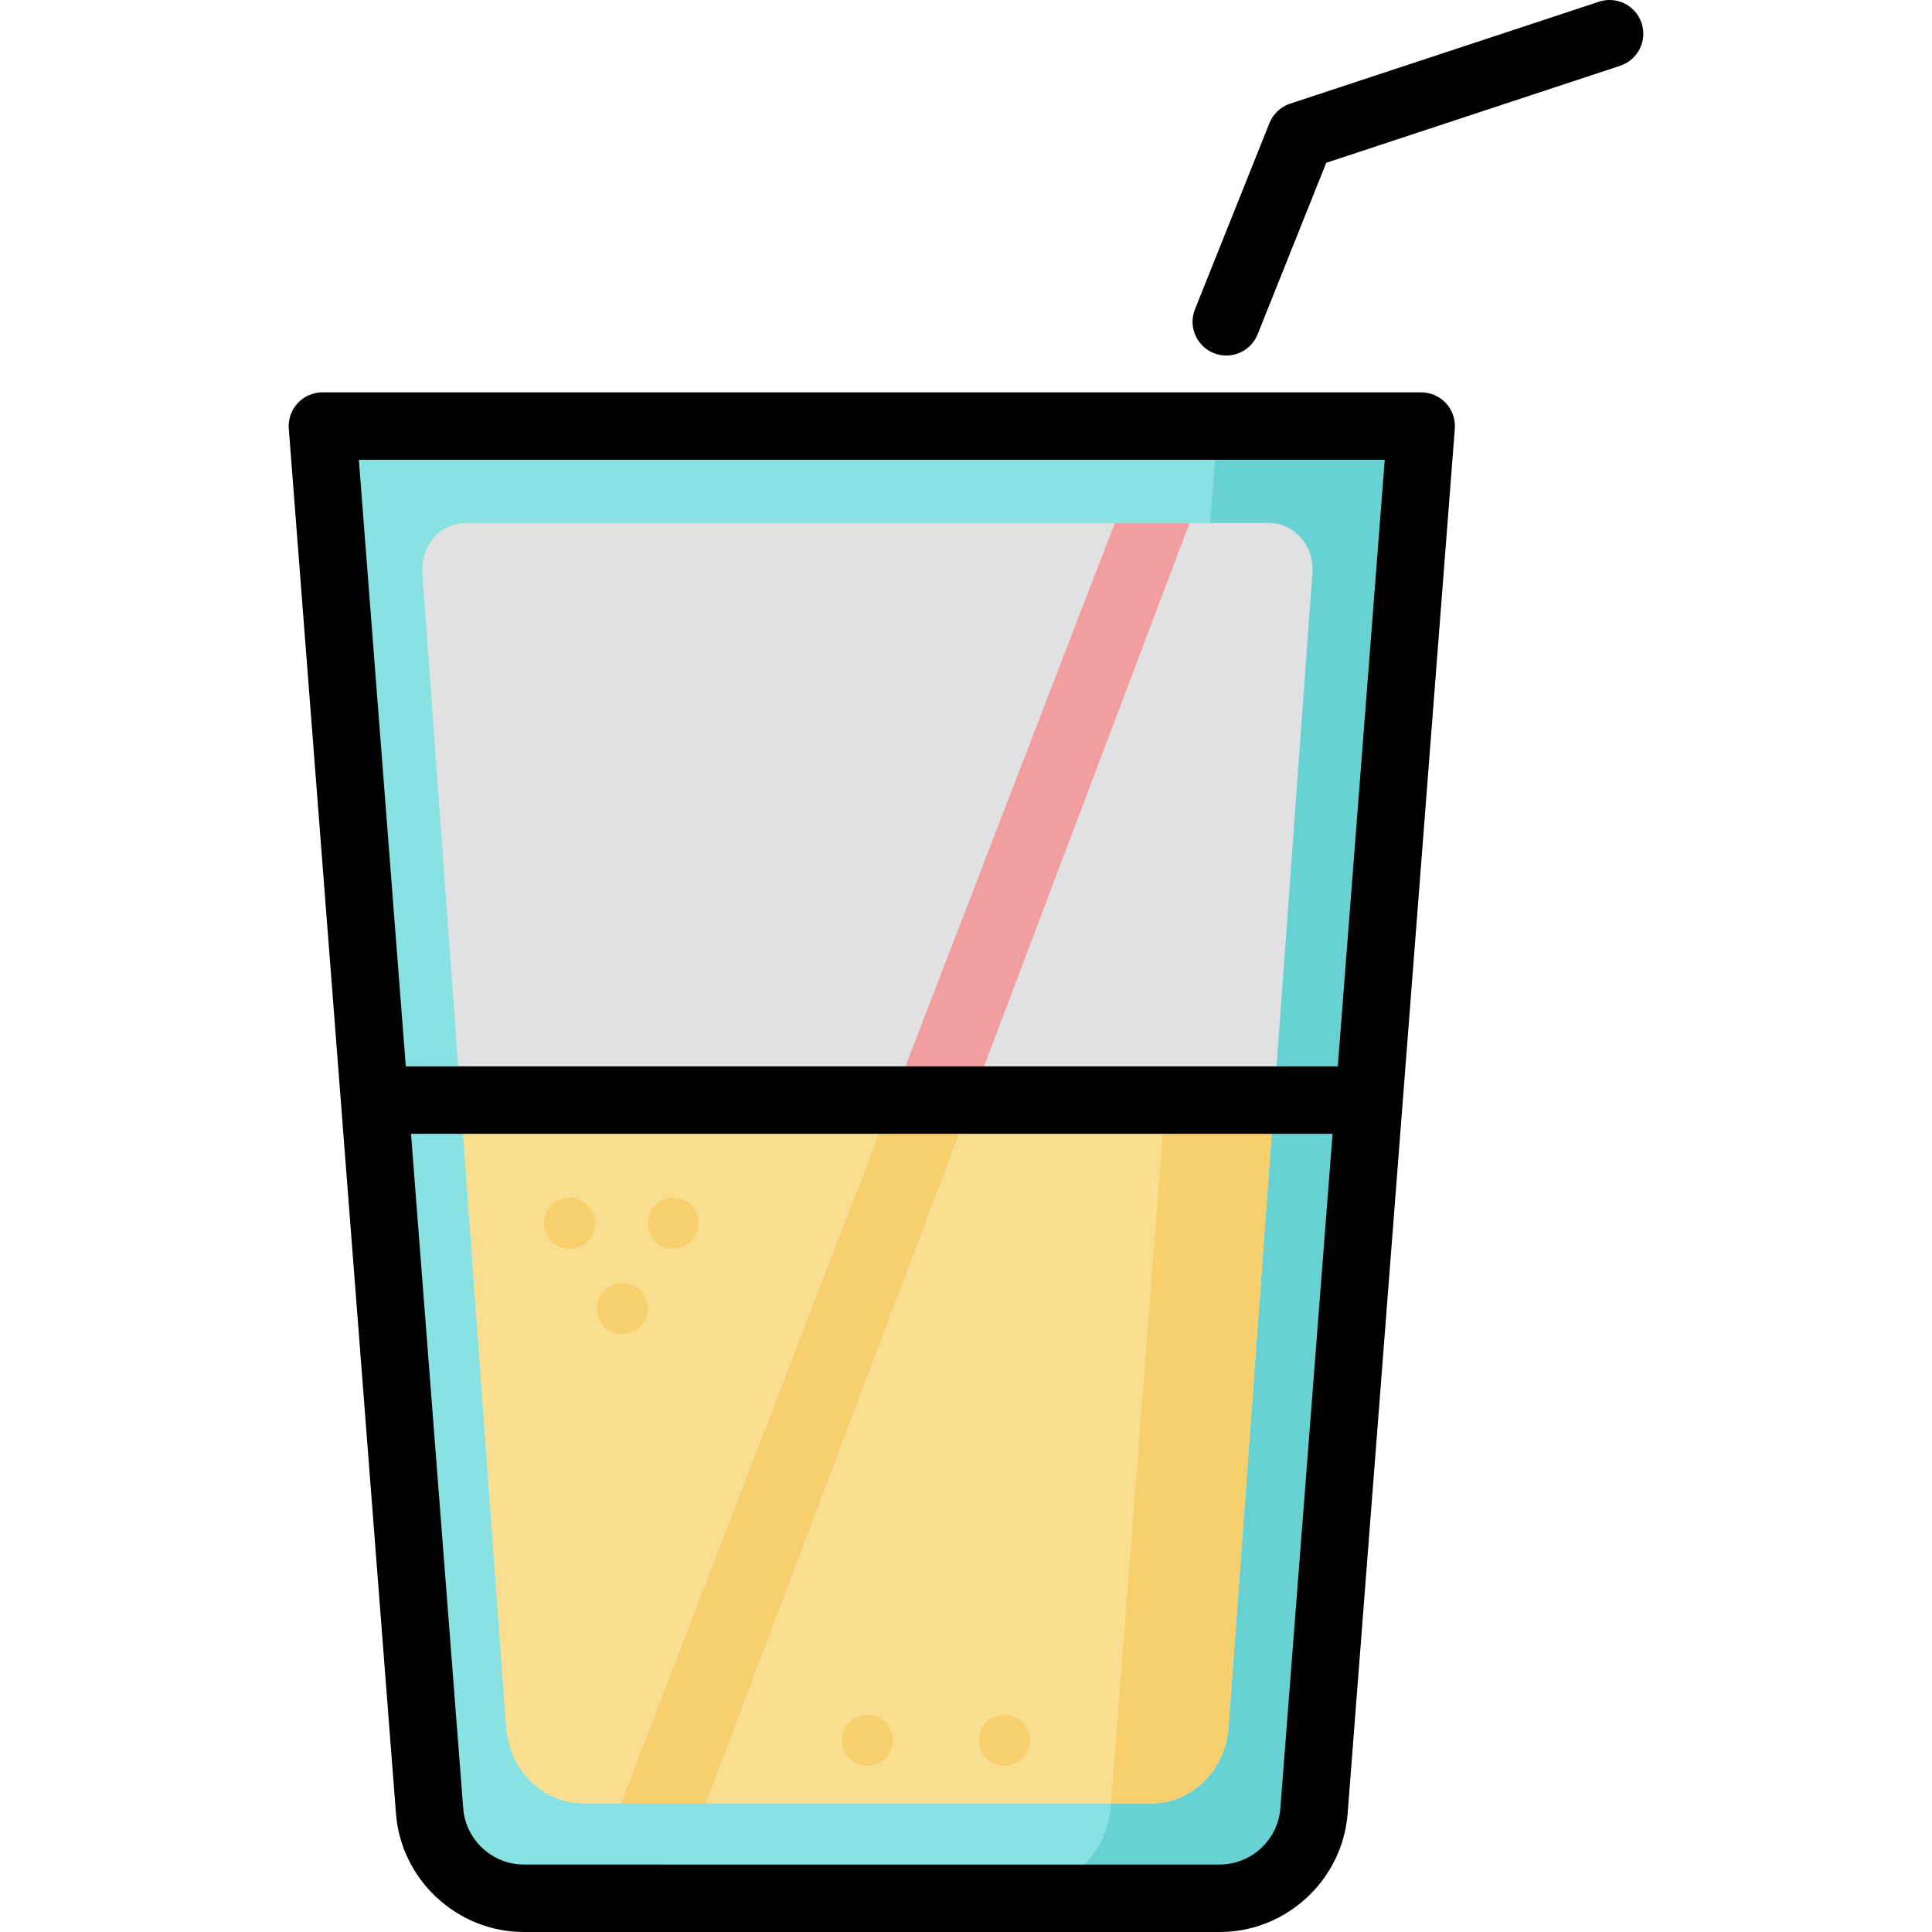
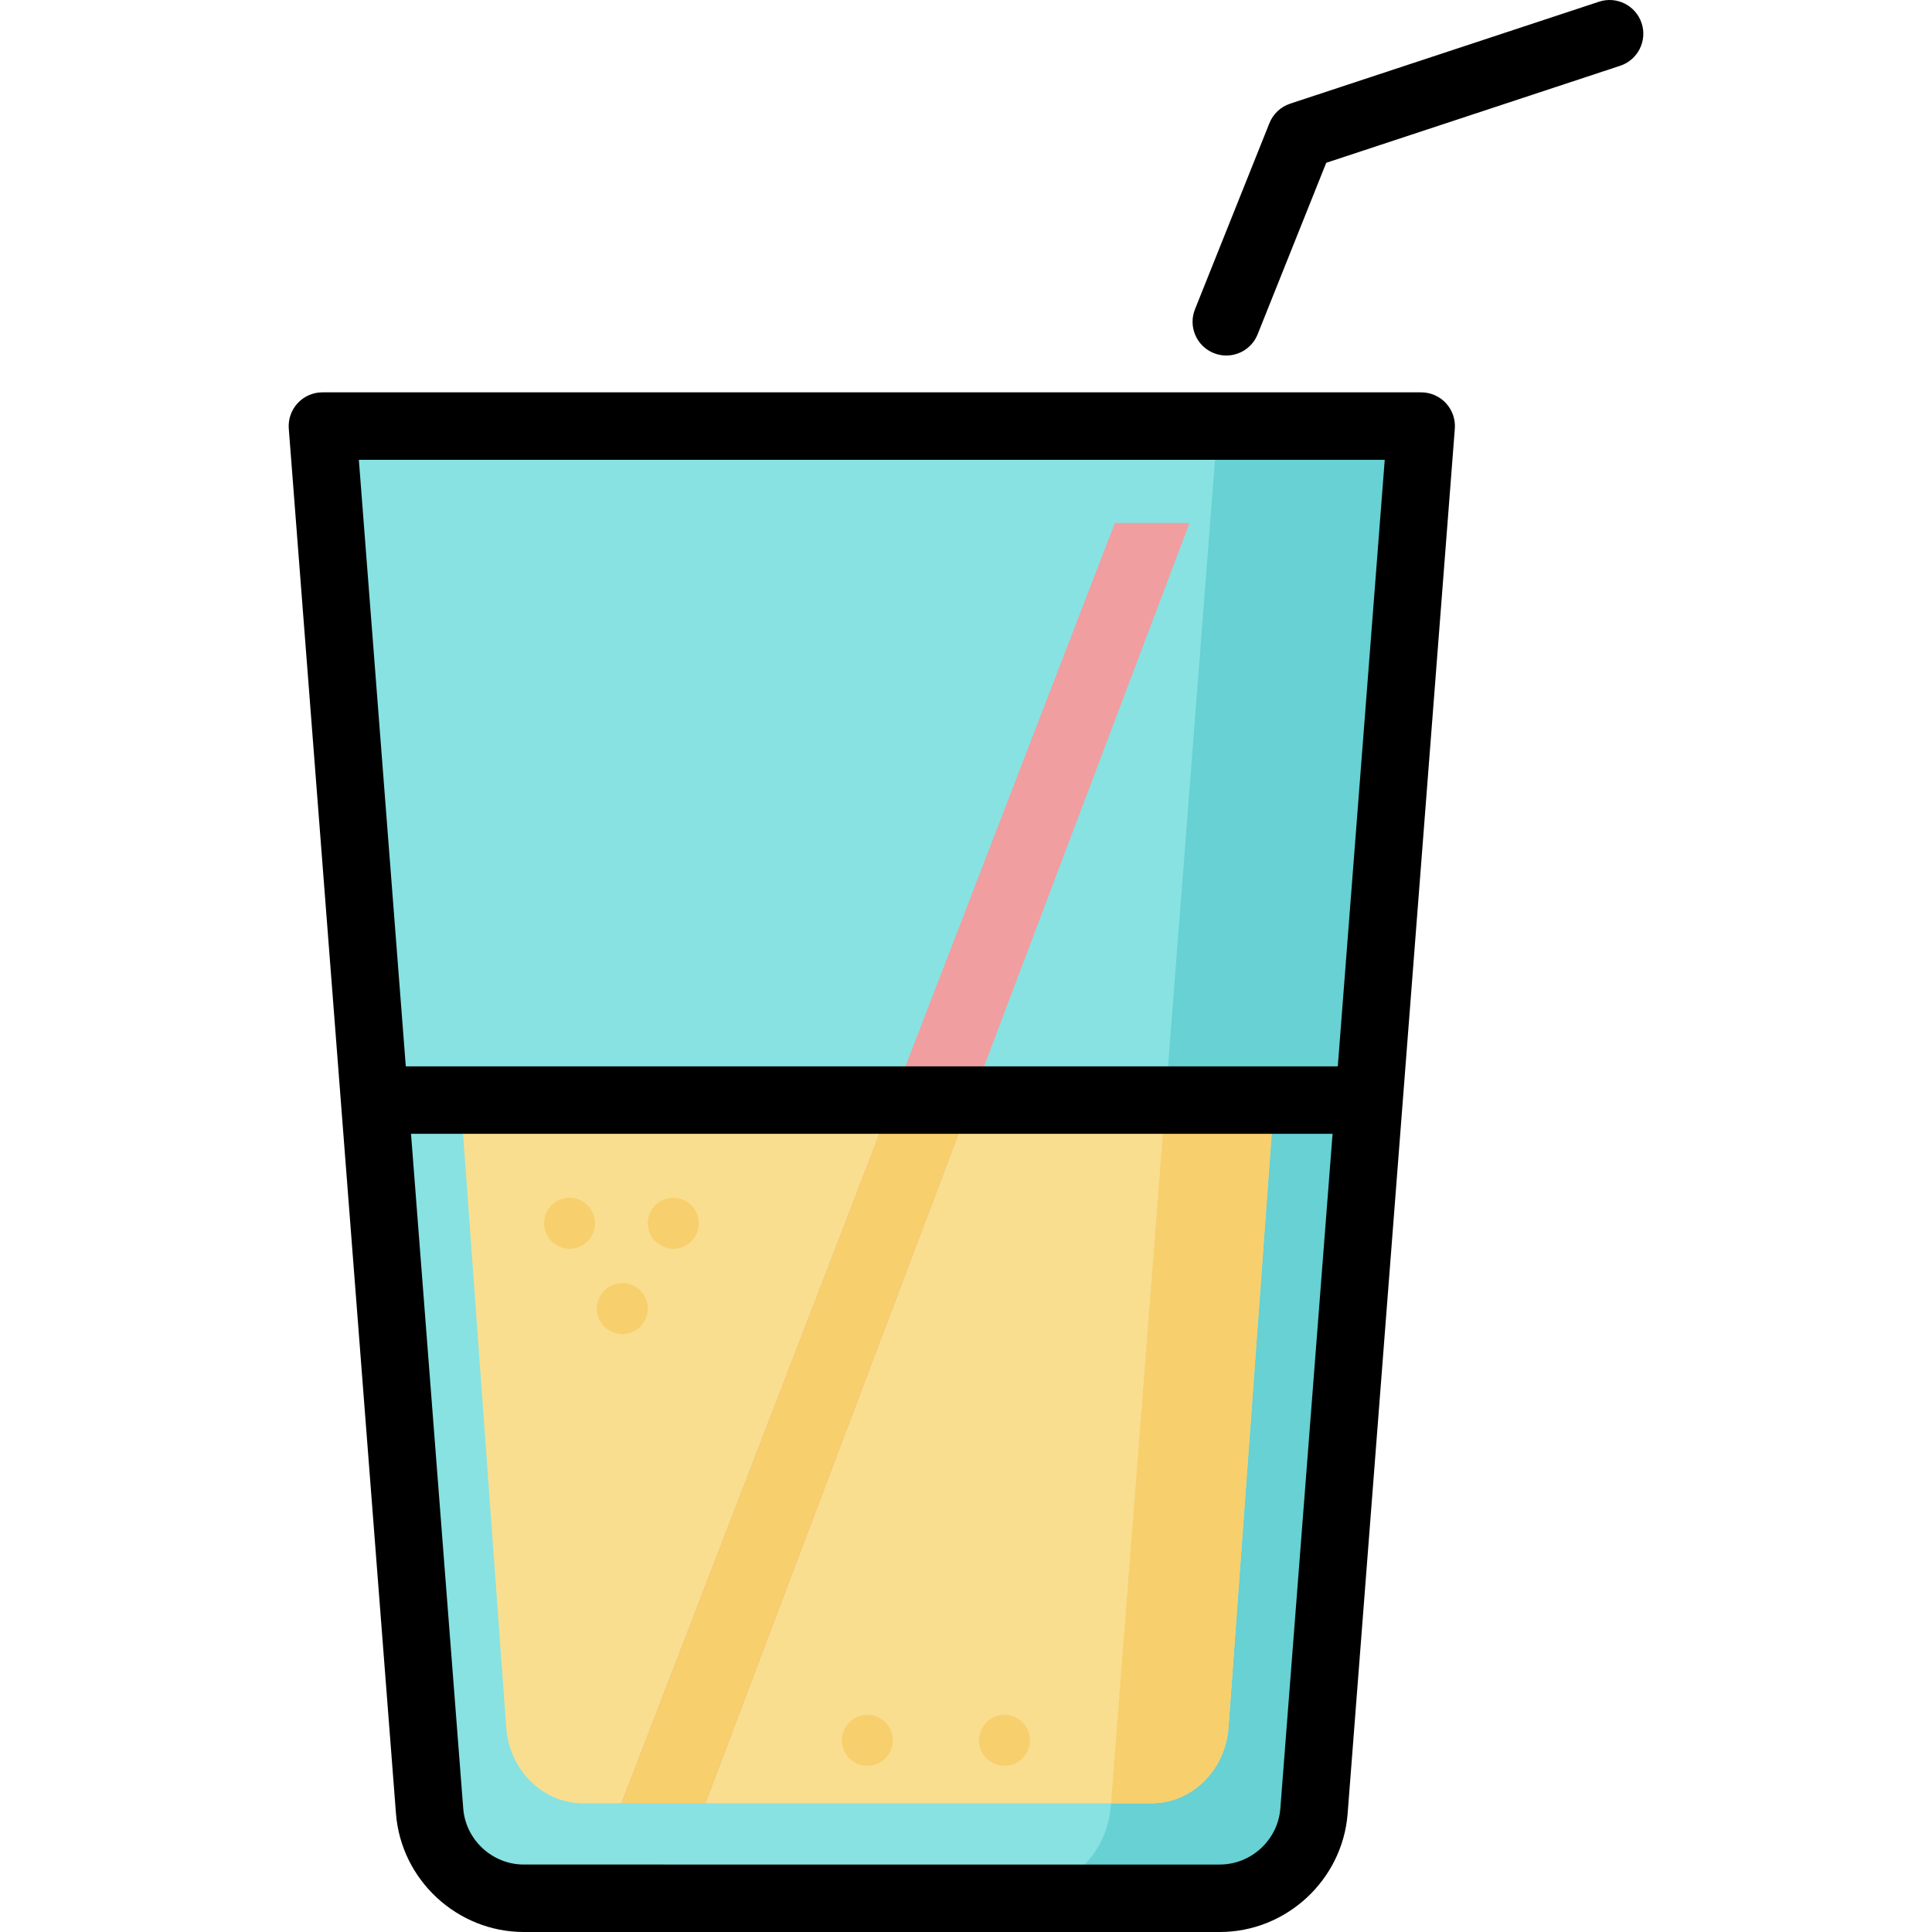
<svg xmlns="http://www.w3.org/2000/svg" height="800px" width="800px" version="1.1" id="Layer_1" viewBox="0 0 511.999 511.999" xml:space="preserve">
  <path style="fill:#88E2E2;" d="M322.07,501.832H137.649c-13.085,0-23.965-10.07-24.975-23.117L85.442,126.862  c-0.634-8.186,5.838-15.178,14.049-15.178h260.738c8.211,0,14.682,6.992,14.049,15.178l-27.232,351.853  C346.036,491.76,335.155,501.832,322.07,501.832z" />
  <path style="fill:#67D1D3;" d="M322.777,111.685l-28.408,367.03c-1.01,13.045-11.89,23.117-24.975,23.117h52.674  c13.085,0,23.965-10.07,24.975-23.117l27.232-351.853c0.634-8.186-5.838-15.178-14.049-15.178L322.777,111.685L322.777,111.685z" />
-   <path style="fill:#E1E1E3;" d="M305.168,477.893H154.551c-10.687,0-19.572-8.758-20.397-20.104l-22.241-305.99  c-0.517-7.119,4.768-13.199,11.473-13.199h212.946c6.706,0,11.99,6.08,11.473,13.199l-22.241,305.99  C324.74,469.135,315.855,477.893,305.168,477.893z" />
  <path style="fill:#F9DE8F;" d="M122.071,291.534l12.085,166.256c0.825,11.346,9.71,20.104,20.397,20.104h150.617  c10.687,0,19.572-8.758,20.397-20.104l12.085-166.256H122.071z" />
-   <path style="fill:#F09EA0;" d="M295.447,138.601L164.679,477.893c11.255,0,13.889,0,22.253,0L315.242,138.6h-19.795V138.601z" />
+   <path style="fill:#F09EA0;" d="M295.447,138.601L164.679,477.893c11.255,0,13.889,0,22.253,0L315.242,138.6h-19.795z" />
  <g>
    <path style="fill:#F7CF6D;" d="M236.504,291.534l-71.826,186.358c11.255,0,13.889,0,22.253,0l70.475-186.358H236.504z" />
    <path style="fill:#F7CF6D;" d="M294.434,477.893h10.735c10.687,0,19.572-8.758,20.397-20.104l12.085-166.256h-28.793   L294.434,477.893z" />
  </g>
  <path d="M383.187,106.842c-1.691-1.827-4.069-2.867-6.56-2.867H85.442c-2.491,0-4.869,1.039-6.56,2.867  c-1.692,1.828-2.545,4.279-2.353,6.762l5.546,71.665l22.862,295.364c1.361,17.588,16.245,31.366,33.887,31.366h184.422  c17.641,0,32.526-13.778,33.887-31.366l28.408-367.029C385.731,111.121,384.88,108.671,383.187,106.842z M339.306,479.254  c-0.645,8.336-7.7,14.866-16.062,14.866H138.823c-8.362,0-15.417-6.53-16.062-14.866l-13.838-178.78h244.22L339.306,479.254z   M354.528,282.595H107.54L99.9,183.89L95.1,121.853H366.97L354.528,282.595z" />
  <path d="M435.044,6.139c-1.548-4.688-6.605-7.234-11.291-5.687l-81.844,27.017c-2.507,0.827-4.518,2.719-5.498,5.168l-19.728,49.319  c-1.833,4.584,0.397,9.787,4.981,11.62c1.088,0.436,2.211,0.642,3.317,0.642c3.547,0,6.905-2.126,8.303-5.621l18.182-45.455  l77.891-25.712C434.045,15.883,436.591,10.828,435.044,6.139z" />
  <g>
    <circle style="fill:#F7CF6D;" cx="178.426" cy="324.171" r="6.754" />
    <circle style="fill:#F7CF6D;" cx="164.91" cy="346.781" r="6.754" />
    <circle style="fill:#F7CF6D;" cx="229.856" cy="461.203" r="6.754" />
    <circle style="fill:#F7CF6D;" cx="266.197" cy="461.203" r="6.754" />
    <circle style="fill:#F7CF6D;" cx="150.941" cy="324.171" r="6.754" />
  </g>
</svg>